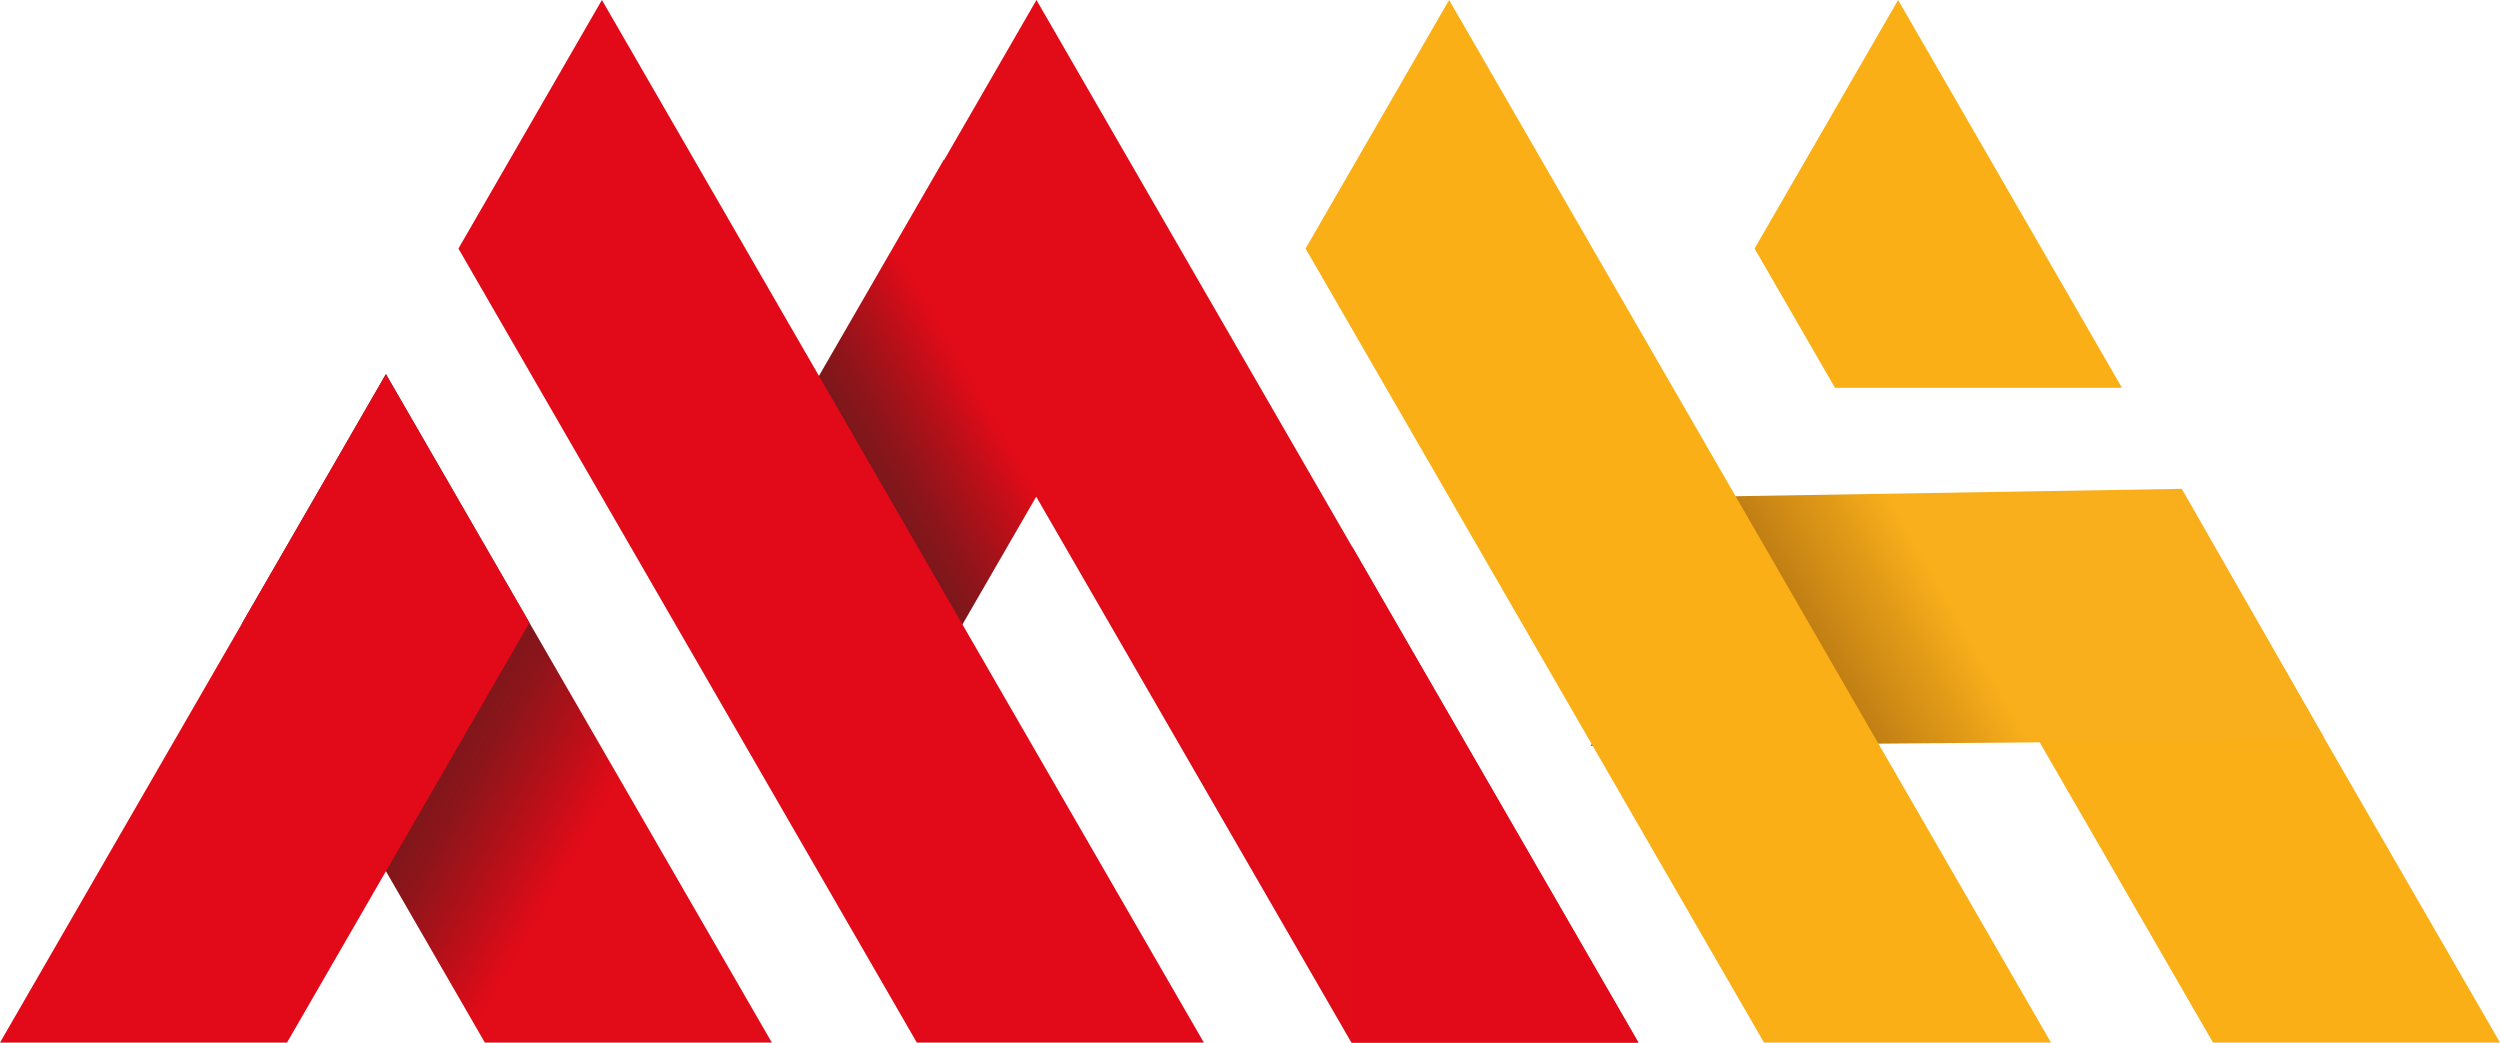
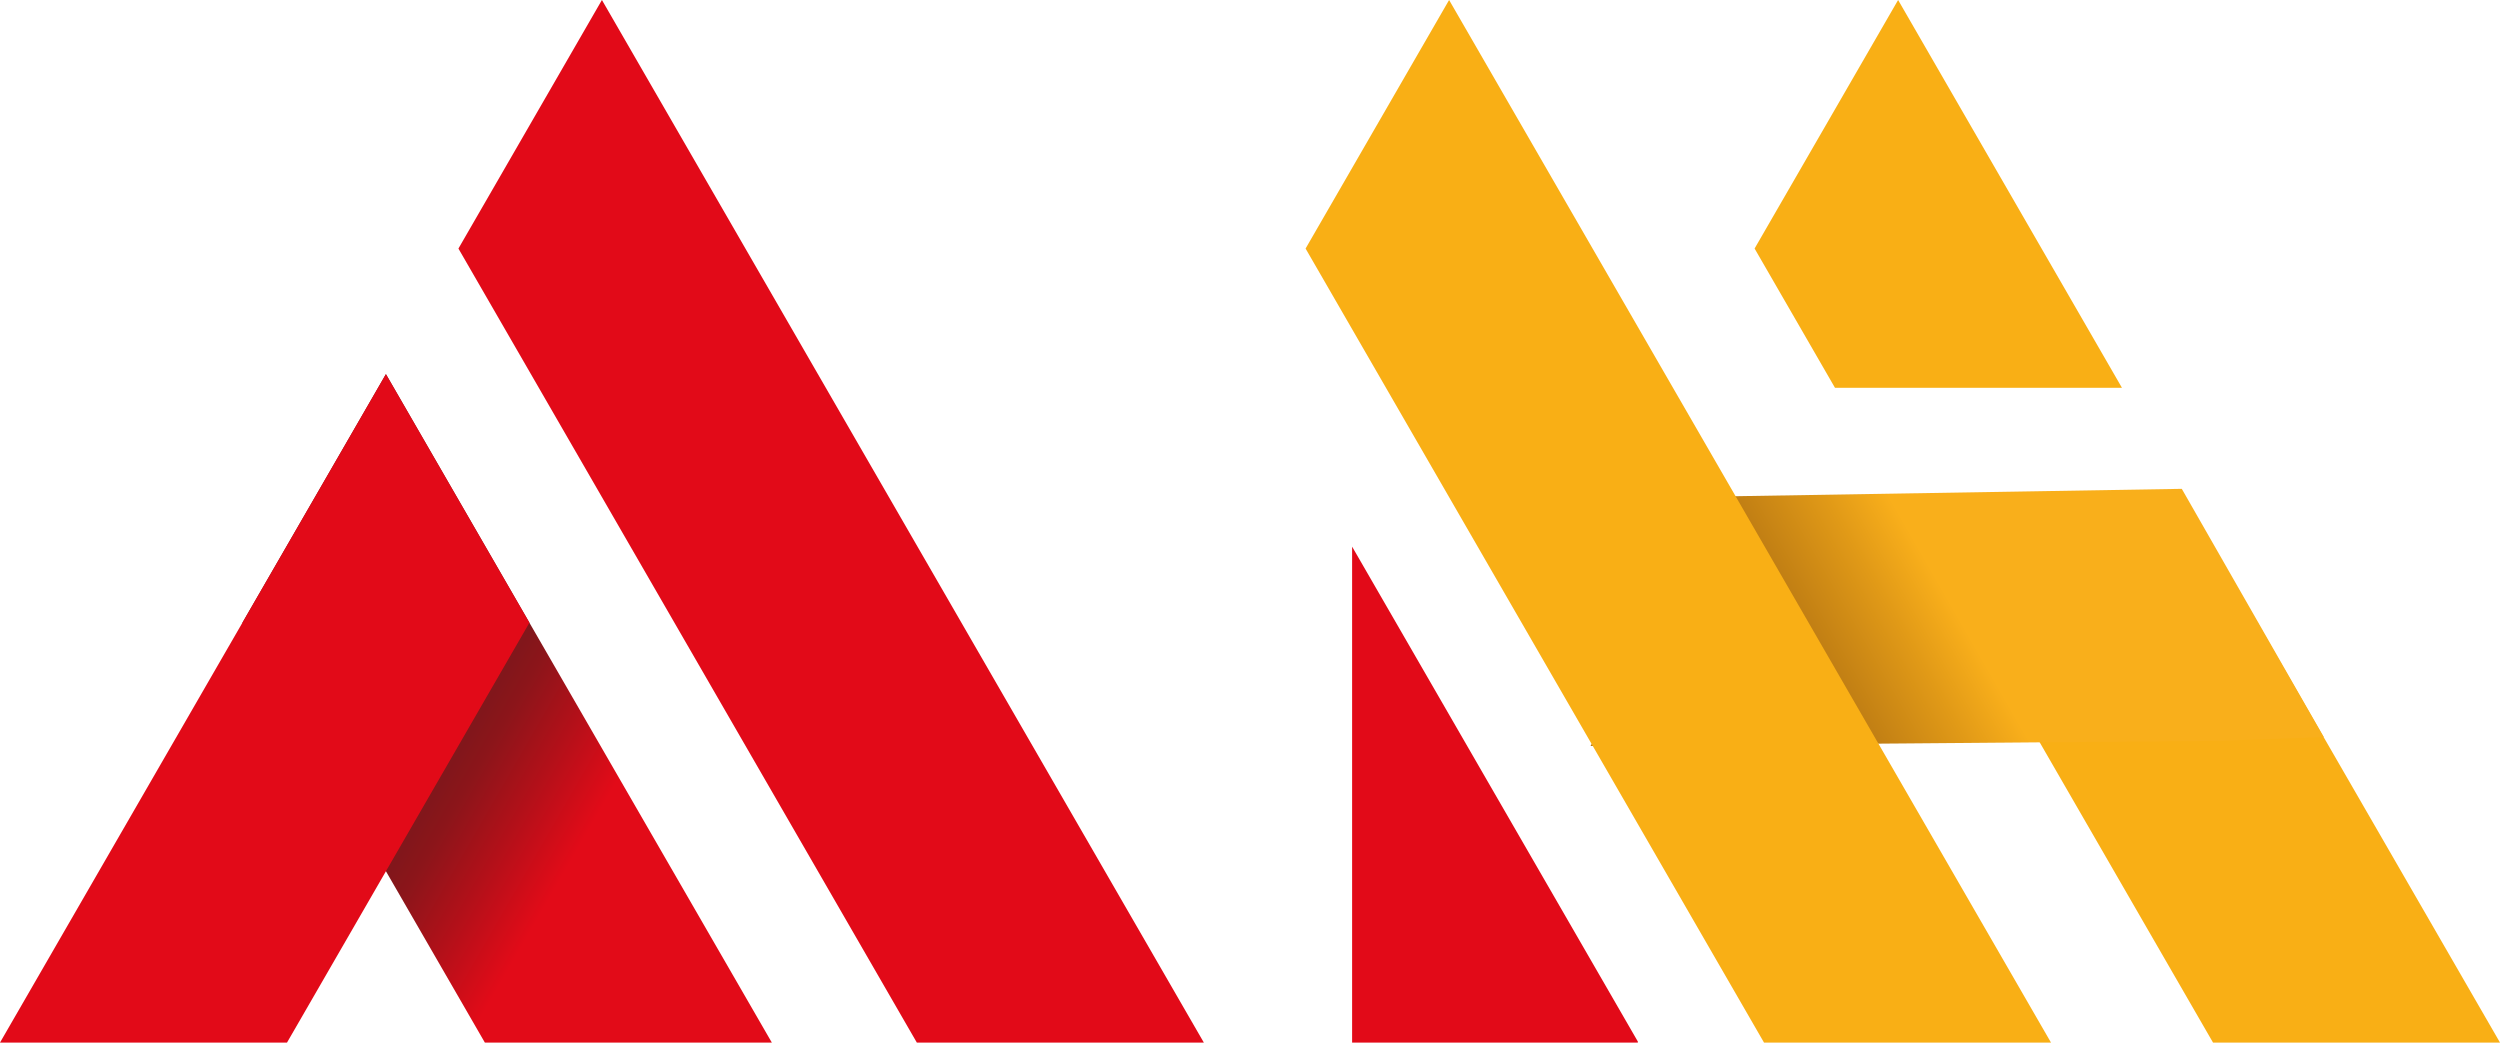
<svg xmlns="http://www.w3.org/2000/svg" id="Vrstva_1" viewBox="0 0 742.58 309.69">
  <defs>
    <style>
      .cls-1 {
        fill: url(#Nepojmenovaný_přechod_3);
      }

      .cls-2 {
        fill: #e20a18;
      }

      .cls-3 {
        fill: none;
      }

      .cls-4 {
        clip-path: url(#clippath-1);
      }

      .cls-5 {
        fill: url(#Nepojmenovaný_přechod_2);
      }

      .cls-6 {
        fill: #f9af15;
      }

      .cls-7 {
        fill: url(#Nepojmenovaný_přechod);
      }

      .cls-8 {
        clip-path: url(#clippath-2);
      }

      .cls-9 {
        clip-path: url(#clippath);
      }
    </style>
    <clipPath id="clippath">
      <polygon class="cls-3" points="135.65 147.55 229.26 309.68 144.02 309.68 72.01 184.96 93.61 147.55 114.63 111.13 135.65 147.55" />
    </clipPath>
    <linearGradient id="Nepojmenovaný_přechod" data-name="Nepojmenovaný přechod" x1="-195.64" y1="721.72" x2="-194.64" y2="721.72" gradientTransform="translate(143446.58 -38515.47) rotate(-90) scale(198.55 -198.55)" gradientUnits="userSpaceOnUse">
      <stop offset="0" stop-color="#e20b18" />
      <stop offset=".4" stop-color="#e20b18" />
      <stop offset=".5" stop-color="#b31019" />
      <stop offset=".59" stop-color="#8c151a" />
      <stop offset=".64" stop-color="#7e171b" />
      <stop offset="1" stop-color="#7e171b" />
    </linearGradient>
    <clipPath id="clippath-1">
-       <polygon class="cls-3" points="307.86 147.65 401.41 309.68 486.65 309.68 307.86 0 280.45 47.49 280.38 47.36 243.02 112.06 285.64 185.89 307.79 147.53 307.86 147.65" />
-     </clipPath>
+       </clipPath>
    <linearGradient id="Nepojmenovaný_přechod_2" data-name="Nepojmenovaný přechod 2" x1="-195.64" y1="721.63" x2="-194.64" y2="721.63" gradientTransform="translate(-21554.99 -80801.83) rotate(-180) scale(112.19 -112.19)" gradientUnits="userSpaceOnUse">
      <stop offset="0" stop-color="#e20b18" />
      <stop offset=".66" stop-color="#e20b18" />
      <stop offset=".8" stop-color="#b31019" />
      <stop offset=".93" stop-color="#8c151a" />
      <stop offset="1" stop-color="#7e171b" />
    </linearGradient>
    <clipPath id="clippath-2">
      <polygon class="cls-3" points="659.65 220.05 472.44 221.58 514.46 147.41 648.06 145.2 690.23 218.91 659.65 220.05" />
    </clipPath>
    <linearGradient id="Nepojmenovaný_přechod_3" data-name="Nepojmenovaný přechod 3" x1="-195.64" y1="721.72" x2="-194.64" y2="721.72" gradientTransform="translate(-36567.98 -137145.75) rotate(-180) scale(190.28 -190.28)" gradientUnits="userSpaceOnUse">
      <stop offset="0" stop-color="#f9af1b" />
      <stop offset=".4" stop-color="#f9af1b" />
      <stop offset=".49" stop-color="#e09917" />
      <stop offset=".64" stop-color="#b97813" />
      <stop offset="1" stop-color="#b97813" />
    </linearGradient>
  </defs>
  <g class="cls-9">
    <rect class="cls-7" x="25.35" y="92.68" width="250.57" height="235.46" transform="translate(-106.9 235.65) rotate(-60)" />
  </g>
  <g class="cls-4">
    <rect class="cls-5" x="181.92" y="-40.16" width="365.83" height="390" transform="translate(-28.54 203.16) rotate(-30)" />
  </g>
  <polygon class="cls-2" points="93.61 147.54 0 309.68 85.25 309.68 157.26 184.96 114.63 111.13 93.61 147.54" />
  <polygon class="cls-2" points="401.62 162.37 486.49 309.37 486.49 309.69 401.62 309.69 401.62 162.37" />
  <polygon class="cls-6" points="630.29 115.19 545.05 115.19 521.17 73.82 563.8 0 630.29 115.19" />
  <polygon class="cls-6" points="742.58 309.68 657.34 309.68 563.41 146.97 648.65 146.97 648.98 147.55 742.58 309.68" />
  <g class="cls-8">
    <rect class="cls-1" x="467.93" y="95.87" width="226.8" height="175.04" transform="translate(-13.81 315.24) rotate(-30)" />
  </g>
  <polygon class="cls-2" points="263.97 147.54 357.58 309.68 272.33 309.68 136.17 73.83 178.79 0 263.97 147.54" />
  <polygon class="cls-6" points="515.61 147.54 609.21 309.68 523.97 309.68 387.8 73.83 430.43 0 515.61 147.54" />
</svg>